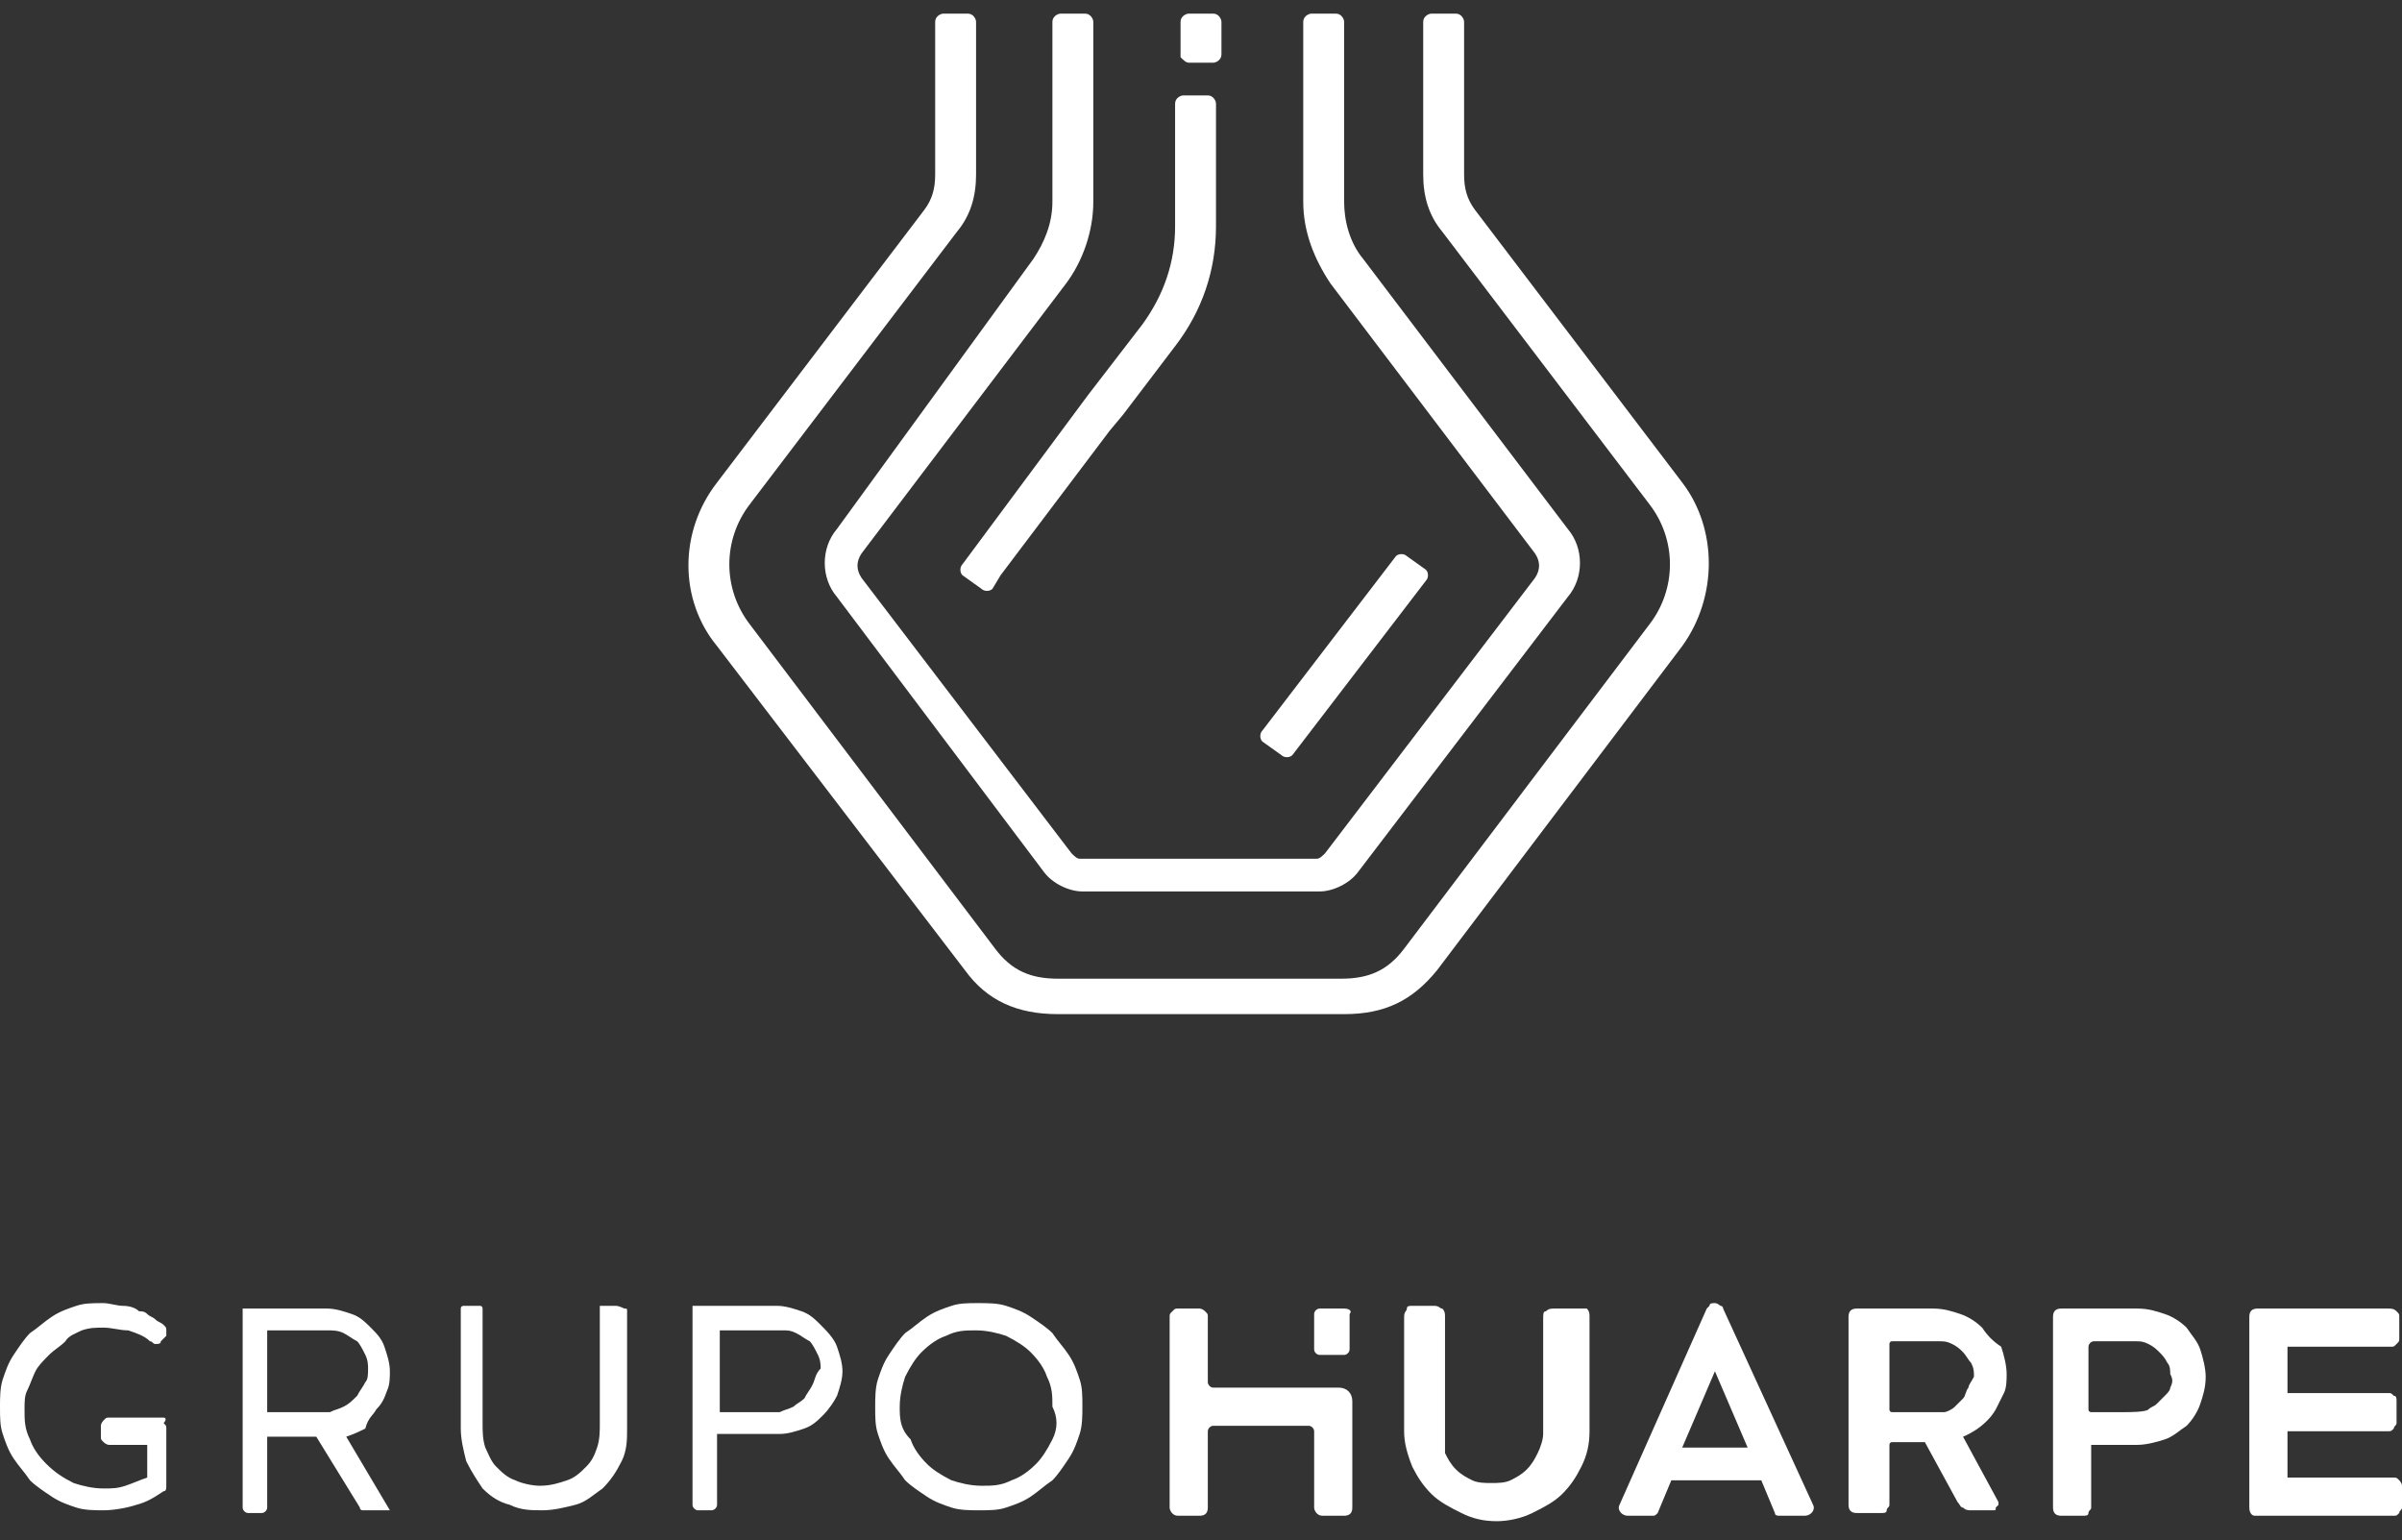
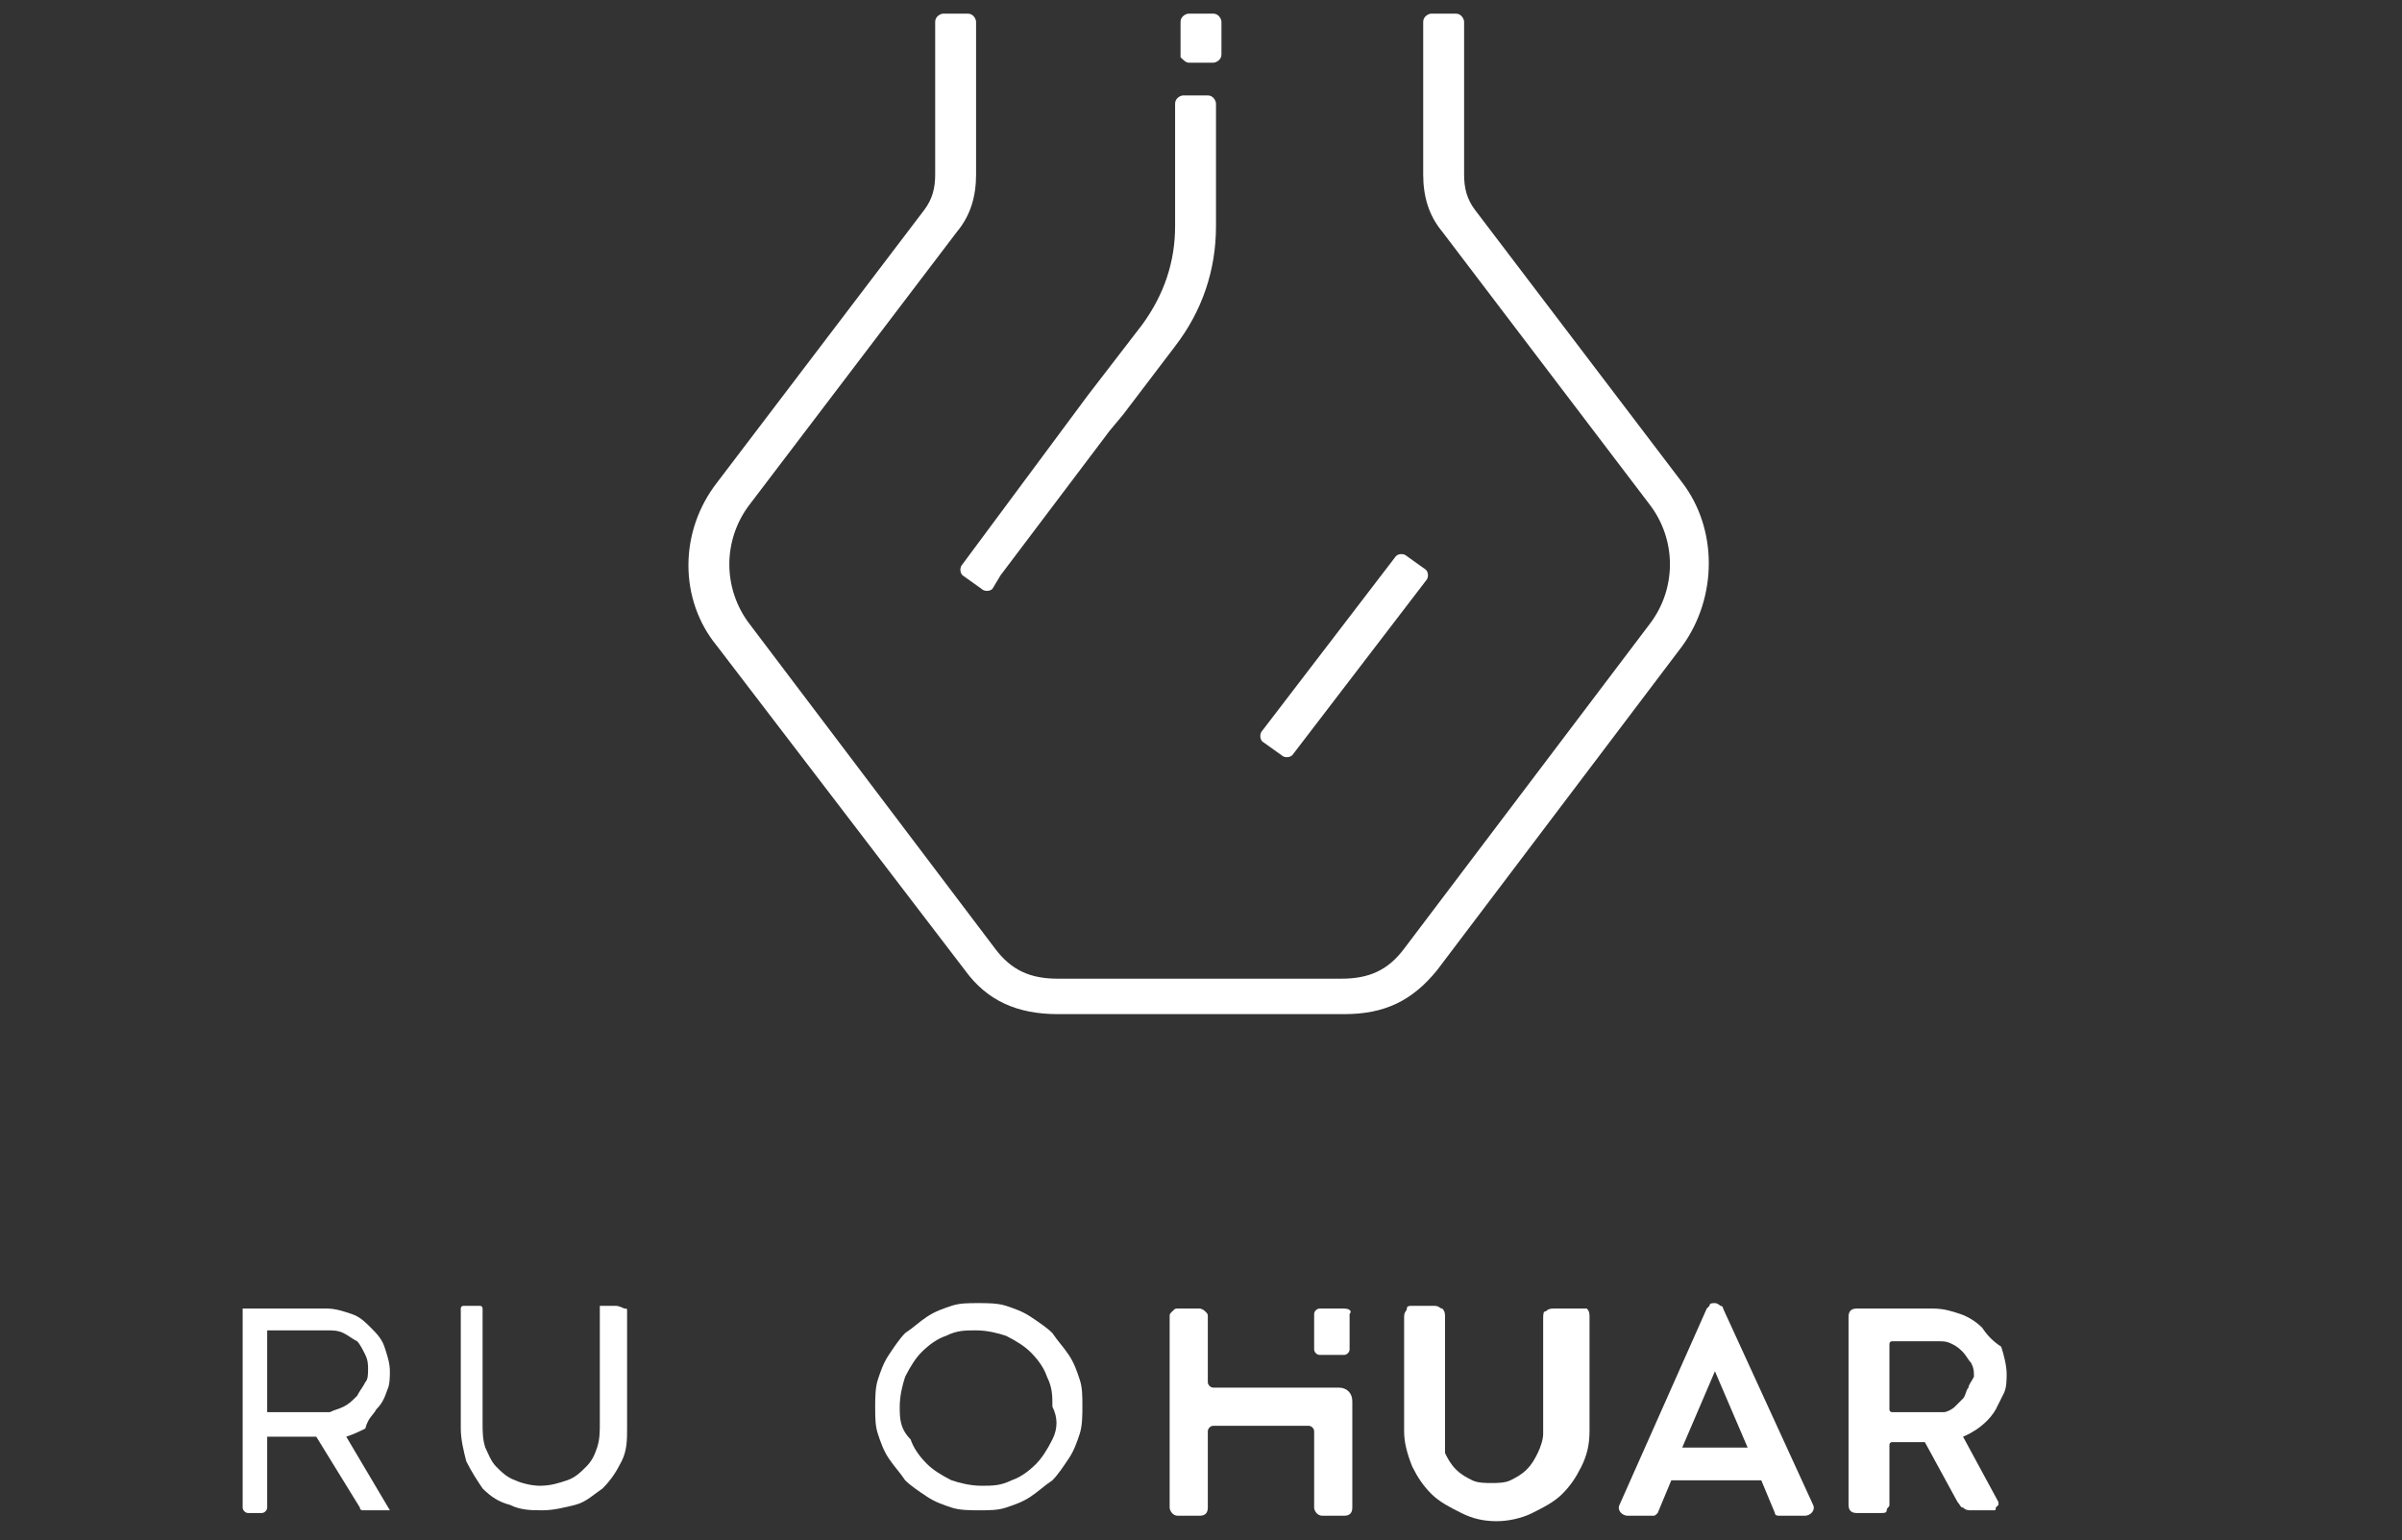
<svg xmlns="http://www.w3.org/2000/svg" version="1.1" id="Capa_1" x="0px" y="0px" viewBox="0 0 88.1 56.5" style="enable-background:new 0 0 88.1 56.5;" xml:space="preserve">
  <rect x="0" y="0" width="88.1" height="56.5" fill="#333333" stroke="none" />
  <style type="text/css">
	.st0{fill:#FFFFFF;}
</style>
  <title>grupo huarpe logo</title>
  <g>
    <path class="st0" d="M57.8,48h-0.8c-0.1,0-0.2,0-0.3,0.1c-0.1,0-0.1,0.1-0.1,0.3v4.2c0,0.2-0.1,0.5-0.2,0.7   c-0.1,0.2-0.2,0.4-0.4,0.6c-0.2,0.2-0.4,0.3-0.6,0.4c-0.2,0.1-0.5,0.1-0.7,0.1c-0.2,0-0.5,0-0.7-0.1c-0.2-0.1-0.4-0.2-0.6-0.4   c-0.2-0.2-0.3-0.4-0.4-0.6C53,53,53,52.8,53,52.5v-4.2c0-0.1,0-0.2-0.1-0.3c-0.1,0-0.1-0.1-0.3-0.1h-0.8c-0.1,0-0.2,0-0.2,0.1   s-0.1,0.1-0.1,0.3v4.2c0,0.4,0.1,0.8,0.3,1.3c0.2,0.4,0.4,0.7,0.7,1c0.3,0.3,0.7,0.5,1.1,0.7c0.4,0.2,0.8,0.3,1.3,0.3   c0.4,0,0.9-0.1,1.3-0.3c0.4-0.2,0.8-0.4,1.1-0.7c0.3-0.3,0.5-0.6,0.7-1c0.2-0.4,0.3-0.8,0.3-1.3v-4.2c0-0.1,0-0.2-0.1-0.3   C58,48,57.9,48,57.8,48z" />
    <path class="st0" d="M72.7,48.7c-0.2-0.2-0.5-0.4-0.8-0.5c-0.3-0.1-0.6-0.2-1-0.2h-2.8c-0.2,0-0.3,0.1-0.3,0.3c0,0.1,0,0.1,0,0.1   v5.1h0v1.7c0,0.2,0.1,0.3,0.3,0.3H69c0.1,0,0.2,0,0.2-0.1c0-0.1,0.1-0.1,0.1-0.2v-2.2c0,0,0-0.1,0.1-0.1h1.1c0,0,0.1,0,0.1,0   l1.2,2.2c0.1,0.1,0.1,0.2,0.2,0.2c0.1,0.1,0.2,0.1,0.3,0.1l0.8,0c0.1,0,0.1,0,0.1-0.1c0,0,0.1-0.1,0.1-0.1c0,0,0-0.1,0-0.1   l-1.3-2.4c0,0,0.8-0.3,1.2-1c0.1-0.2,0.2-0.4,0.3-0.6c0.1-0.2,0.1-0.5,0.1-0.7c0-0.3-0.1-0.7-0.2-1C73.1,49.2,72.9,49,72.7,48.7z    M72.2,50.9c-0.1,0.1-0.1,0.3-0.2,0.4c-0.1,0.1-0.2,0.2-0.3,0.3c-0.1,0.1-0.3,0.2-0.4,0.2c0,0-1,0-1.9,0c0,0-0.1,0-0.1-0.1v-2.4   c0,0,0-0.1,0.1-0.1l1.7,0c0.2,0,0.3,0,0.5,0.1c0.2,0.1,0.3,0.2,0.4,0.3c0.1,0.1,0.2,0.3,0.3,0.4c0.1,0.2,0.1,0.3,0.1,0.5   C72.3,50.7,72.2,50.8,72.2,50.9z" />
-     <path class="st0" d="M88,54.3c-0.1-0.1-0.1-0.1-0.2-0.1h-3.9v-1.7h3.7c0.1,0,0.1,0,0.2-0.1c0-0.1,0.1-0.1,0.1-0.2v-0.8   c0-0.1,0-0.2-0.1-0.2c-0.1-0.1-0.1-0.1-0.2-0.1h-3.7v-1.7h3.8c0.1,0,0.1,0,0.2-0.1c0.1-0.1,0.1-0.1,0.1-0.2v-0.8   c0-0.1,0-0.1-0.1-0.2S87.7,48,87.6,48h-4.8c-0.2,0-0.3,0.1-0.3,0.3v7c0,0.2,0.1,0.3,0.2,0.3h5.1c0.1,0,0.1,0,0.2-0.1   c0-0.1,0.1-0.1,0.1-0.2v-0.8C88.1,54.4,88,54.3,88,54.3z" />
-     <path class="st0" d="M80.2,48.7c-0.2-0.2-0.5-0.4-0.8-0.5c-0.3-0.1-0.6-0.2-1-0.2h-2.8c-0.2,0-0.3,0.1-0.3,0.3v0v4.9h0v2.1   c0,0.2,0.1,0.3,0.3,0.3h0.8c0.1,0,0.2,0,0.2-0.1c0-0.1,0.1-0.1,0.1-0.2V53h1.7c0.3,0,0.7-0.1,1-0.2c0.3-0.1,0.5-0.3,0.8-0.5   c0.2-0.2,0.4-0.5,0.5-0.8c0.1-0.3,0.2-0.6,0.2-1c0-0.3-0.1-0.7-0.2-1C80.6,49.2,80.4,49,80.2,48.7z M79.6,50.9   c0,0.1-0.1,0.2-0.2,0.3c-0.1,0.1-0.2,0.2-0.3,0.3c-0.1,0.1-0.2,0.1-0.3,0.2c0,0,0,0,0,0c-0.1,0.1-0.7,0.1-0.9,0.1   c-0.1,0-0.6,0-1.2,0c0,0-0.1,0-0.1-0.1v-2.3c0-0.1,0.1-0.2,0.2-0.2h1.5c0.2,0,0.3,0,0.5,0.1c0.2,0.1,0.3,0.2,0.4,0.3   c0.1,0.1,0.2,0.2,0.3,0.4c0.1,0.1,0.1,0.3,0.1,0.4C79.7,50.6,79.7,50.7,79.6,50.9z" />
    <path class="st0" d="M49.1,50.9c-0.1,0-4.6,0-4.6,0c-0.1,0-0.2-0.1-0.2-0.2v-0.1c0,0,0-2.3,0-2.3c0-0.1,0-0.1-0.1-0.2   C44.1,48,44,48,44,48h-0.8c-0.1,0-0.1,0-0.2,0.1c-0.1,0.1-0.1,0.1-0.1,0.2v7c0,0.1,0.1,0.3,0.3,0.3h0.8c0.2,0,0.3-0.1,0.3-0.3v-2.8   c0-0.1,0.1-0.2,0.2-0.2H48c0.1,0,0.2,0.1,0.2,0.2v2.8c0,0.1,0.1,0.3,0.3,0.3h0.8c0.2,0,0.3-0.1,0.3-0.3v-3.9   C49.6,51.1,49.4,50.9,49.1,50.9z" />
    <path class="st0" d="M63.2,48c0,0,0-0.1-0.1-0.1c0,0-0.1-0.1-0.2-0.1h0h0h0c-0.1,0-0.2,0-0.2,0.1c0,0-0.1,0.1-0.1,0.1l-3.2,7.2   c-0.1,0.2,0.1,0.4,0.3,0.4h0.9c0.1,0,0.1,0,0.2-0.1l0.5-1.2h3.3l0.5,1.2c0,0.1,0.1,0.1,0.2,0.1h0.9c0.2,0,0.4-0.2,0.3-0.4L63.2,48z    M61.7,53.1l1.2-2.8l0,0v0l0,0l0,0v0l0,0l1.2,2.8H61.7z" />
    <path class="st0" d="M49.3,48h-0.9c-0.1,0-0.2,0.1-0.2,0.2v1.3c0,0.1,0.1,0.2,0.2,0.2h0.9c0.1,0,0.2-0.1,0.2-0.2v-1.3   C49.6,48.1,49.5,48,49.3,48z" />
-     <path class="st0" d="M6,52H4c-0.1,0-0.1,0-0.2,0.1c0,0-0.1,0.1-0.1,0.2v0.4c0,0.1,0,0.1,0.1,0.2c0,0,0.1,0.1,0.2,0.1h1.4v1.2   c-0.3,0.1-0.5,0.2-0.8,0.3c-0.3,0.1-0.5,0.1-0.8,0.1c-0.4,0-0.8-0.1-1.1-0.2C2.3,54.2,2,54,1.7,53.7c-0.3-0.3-0.5-0.6-0.6-0.9   c-0.2-0.4-0.2-0.7-0.2-1.1c0-0.3,0-0.5,0.1-0.7c0.1-0.2,0.2-0.5,0.3-0.7c0.1-0.2,0.3-0.4,0.5-0.6c0.2-0.2,0.4-0.3,0.6-0.5   C2.5,49,2.8,48.9,3,48.8c0.3-0.1,0.5-0.1,0.8-0.1c0.3,0,0.6,0.1,0.9,0.1c0.3,0.1,0.6,0.2,0.8,0.4c0.1,0,0.1,0.1,0.2,0.1   c0.1,0,0.2,0,0.2-0.1L6.1,49v0c0,0,0-0.1,0-0.2c0-0.1,0-0.1-0.1-0.2c-0.1-0.1-0.2-0.1-0.3-0.2c-0.1-0.1-0.2-0.1-0.3-0.2   c-0.1-0.1-0.2-0.1-0.3-0.1C5,48,4.8,47.9,4.5,47.9c-0.2,0-0.5-0.1-0.7-0.1c-0.4,0-0.7,0-1,0.1c-0.3,0.1-0.6,0.2-0.9,0.4   c-0.3,0.2-0.5,0.4-0.8,0.6c-0.2,0.2-0.4,0.5-0.6,0.8c-0.2,0.3-0.3,0.6-0.4,0.9C0,50.9,0,51.3,0,51.6c0,0.4,0,0.7,0.1,1   c0.1,0.3,0.2,0.6,0.4,0.9c0.2,0.3,0.4,0.5,0.6,0.8c0.2,0.2,0.5,0.4,0.8,0.6c0.3,0.2,0.6,0.3,0.9,0.4c0.3,0.1,0.7,0.1,1,0.1   c0.4,0,0.9-0.1,1.2-0.2c0.4-0.1,0.7-0.3,1-0.5c0,0,0,0,0,0c0,0,0,0,0,0c0.1,0,0.1-0.1,0.1-0.2v-2.1c0-0.1,0-0.1-0.1-0.2   C6.1,52.1,6.1,52,6,52z" />
    <path class="st0" d="M22.6,47.9h-0.5c-0.1,0-0.1,0-0.1,0c0,0,0,0.1,0,0.1v4.2c0,0.3,0,0.6-0.1,0.9c-0.1,0.3-0.2,0.5-0.4,0.7   c-0.2,0.2-0.4,0.4-0.7,0.5c-0.3,0.1-0.6,0.2-1,0.2c-0.3,0-0.7-0.1-0.9-0.2c-0.3-0.1-0.5-0.3-0.7-0.5c-0.2-0.2-0.3-0.5-0.4-0.7   c-0.1-0.3-0.1-0.6-0.1-0.9v-4.2c0,0,0-0.1-0.1-0.1c0,0-0.1,0-0.1,0h-0.5c0,0-0.1,0-0.1,0.1c0,0,0,0.1,0,0.1v4.3   c0,0.4,0.1,0.8,0.2,1.2c0.2,0.4,0.4,0.7,0.6,1c0.3,0.3,0.6,0.5,1,0.6c0.4,0.2,0.8,0.2,1.2,0.2c0.4,0,0.8-0.1,1.2-0.2   c0.4-0.1,0.7-0.4,1-0.6c0.3-0.3,0.5-0.6,0.7-1c0.2-0.4,0.2-0.8,0.2-1.2v-4.3c0-0.1,0-0.1-0.1-0.1C22.7,47.9,22.6,47.9,22.6,47.9z" />
    <path class="st0" d="M39.2,49.7c-0.2-0.3-0.4-0.5-0.6-0.8c-0.2-0.2-0.5-0.4-0.8-0.6c-0.3-0.2-0.6-0.3-0.9-0.4   c-0.3-0.1-0.7-0.1-1-0.1c-0.4,0-0.7,0-1,0.1c-0.3,0.1-0.6,0.2-0.9,0.4c-0.3,0.2-0.5,0.4-0.8,0.6c-0.2,0.2-0.4,0.5-0.6,0.8   c-0.2,0.3-0.3,0.6-0.4,0.9c-0.1,0.3-0.1,0.7-0.1,1c0,0.4,0,0.7,0.1,1c0.1,0.3,0.2,0.6,0.4,0.9c0.2,0.3,0.4,0.5,0.6,0.8   c0.2,0.2,0.5,0.4,0.8,0.6c0.3,0.2,0.6,0.3,0.9,0.4c0.3,0.1,0.7,0.1,1,0.1c0.4,0,0.7,0,1-0.1c0.3-0.1,0.6-0.2,0.9-0.4   c0.3-0.2,0.5-0.4,0.8-0.6c0.2-0.2,0.4-0.5,0.6-0.8c0.2-0.3,0.3-0.6,0.4-0.9c0.1-0.3,0.1-0.7,0.1-1c0-0.4,0-0.7-0.1-1   C39.5,50.3,39.4,50,39.2,49.7z M38.6,52.8c-0.2,0.4-0.4,0.7-0.6,0.9c-0.3,0.3-0.6,0.5-0.9,0.6c-0.4,0.2-0.7,0.2-1.1,0.2   c-0.4,0-0.8-0.1-1.1-0.2c-0.4-0.2-0.7-0.4-0.9-0.6c-0.3-0.3-0.5-0.6-0.6-0.9C33,52.4,33,52,33,51.6c0-0.4,0.1-0.8,0.2-1.1   c0.2-0.4,0.4-0.7,0.6-0.9c0.3-0.3,0.6-0.5,0.9-0.6c0.4-0.2,0.7-0.2,1.1-0.2c0.4,0,0.8,0.1,1.1,0.2c0.4,0.2,0.7,0.4,0.9,0.6   c0.3,0.3,0.5,0.6,0.6,0.9c0.2,0.4,0.2,0.7,0.2,1.1C38.8,52,38.8,52.4,38.6,52.8z" />
    <path class="st0" d="M13.8,51.7c0.2-0.2,0.3-0.4,0.4-0.7c0.1-0.2,0.1-0.5,0.1-0.7c0-0.3-0.1-0.6-0.2-0.9c-0.1-0.3-0.3-0.5-0.5-0.7   c-0.2-0.2-0.4-0.4-0.7-0.5c-0.3-0.1-0.6-0.2-0.9-0.2H8.9v0.3v0v4.4h0v2.6c0,0.1,0.1,0.2,0.2,0.2h0.5c0.1,0,0.2-0.1,0.2-0.2v-2.6   h1.8l1.6,2.6c0,0.1,0.1,0.1,0.1,0.1c0,0,0.1,0,0.1,0h0.8c0.1,0,0.1,0,0.1,0c0,0,0,0,0,0c0,0,0,0,0,0l-1.6-2.7   c0.3-0.1,0.5-0.2,0.7-0.3C13.5,52,13.7,51.9,13.8,51.7z M12.6,51.6c-0.2,0.1-0.3,0.1-0.5,0.2l0,0c0,0,0,0,0,0h-1l0,0H9.8v-3H12   c0,0,0,0,0,0c0.2,0,0.4,0,0.6,0.1c0.2,0.1,0.3,0.2,0.5,0.3c0.1,0.1,0.2,0.3,0.3,0.5c0.1,0.2,0.1,0.4,0.1,0.5c0,0.2,0,0.4-0.1,0.5   c-0.1,0.2-0.2,0.3-0.3,0.5C12.9,51.4,12.8,51.5,12.6,51.6z" />
-     <path class="st0" d="M30.1,48.6c-0.2-0.2-0.4-0.4-0.7-0.5c-0.3-0.1-0.6-0.2-0.9-0.2h-3.1v0.3l0,0v4.4h0v2.6c0,0.1,0.1,0.2,0.2,0.2   h0.5c0.1,0,0.2-0.1,0.2-0.2v-2.6h2.3c0.3,0,0.6-0.1,0.9-0.2c0.3-0.1,0.5-0.3,0.7-0.5c0.2-0.2,0.4-0.5,0.5-0.7   c0.1-0.3,0.2-0.6,0.2-0.9c0-0.3-0.1-0.6-0.2-0.9S30.3,48.8,30.1,48.6z M29.8,50.8c-0.1,0.2-0.2,0.3-0.3,0.5   c-0.1,0.1-0.3,0.2-0.4,0.3c-0.2,0.1-0.3,0.1-0.5,0.2l0,0h-1l0,0h-1.2v-3h2.3c0,0,0,0,0,0c0.2,0,0.3,0,0.5,0.1   c0.2,0.1,0.3,0.2,0.5,0.3c0.1,0.1,0.2,0.3,0.3,0.5c0.1,0.2,0.1,0.4,0.1,0.5C29.9,50.4,29.9,50.6,29.8,50.8z" />
-     <path class="st0" d="M30.7,19.4c-0.6,0.7-0.6,1.8,0,2.5L38.3,32c0.3,0.4,0.9,0.7,1.4,0.7h3.8h1.1h3.8c0.5,0,1.1-0.3,1.4-0.7   l7.7-10.1c0.6-0.7,0.6-1.8,0-2.5l-7.5-9.9c-0.5-0.6-0.7-1.4-0.7-2.1l0-6.6c0-0.1-0.1-0.3-0.3-0.3h-0.9c-0.1,0-0.3,0.1-0.3,0.3V1h0   v6.4c0,1.1,0.4,2.1,1,3l7.5,9.9c0.2,0.3,0.2,0.6,0,0.9l-7.7,10.1c-0.1,0.1-0.2,0.2-0.3,0.2h-3.8h-1.1h-3.8c-0.1,0-0.2-0.1-0.3-0.2   l-7.7-10.1c-0.2-0.3-0.2-0.6,0-0.9l7.5-9.9c0.6-0.8,1-1.9,1-3V1h0V0.8c0-0.1-0.1-0.3-0.3-0.3h-0.9c-0.1,0-0.3,0.1-0.3,0.3l0,6.6   c0,0.8-0.3,1.5-0.7,2.1L30.7,19.4z" />
    <path class="st0" d="M35.4,35.6c0.8,1.1,1.9,1.6,3.4,1.6h4.3H45h4.3c1.5,0,2.5-0.5,3.4-1.6l9-11.9c1.3-1.8,1.3-4.3,0-6l-7.6-10   c-0.3-0.4-0.4-0.8-0.4-1.3l0-5.6c0-0.1-0.1-0.3-0.3-0.3h-0.9c-0.1,0-0.3,0.1-0.3,0.3l0,5.6c0,0.8,0.2,1.5,0.7,2.1l7.6,10   c1,1.3,1,3.1,0,4.4l-9,11.9c-0.6,0.8-1.3,1.1-2.3,1.1H45h-1.9h-4.3c-1,0-1.7-0.3-2.3-1.1l-9-11.9c-1-1.3-1-3.1,0-4.4l7.6-10   c0.5-0.6,0.7-1.3,0.7-2.1l0-5.6c0-0.1-0.1-0.3-0.3-0.3h-0.9c-0.1,0-0.3,0.1-0.3,0.3l0,5.6c0,0.5-0.1,0.9-0.4,1.3l-7.6,10   c-1.4,1.8-1.4,4.3,0,6L35.4,35.6z" />
    <path class="st0" d="M47,27.7c0.1,0.1,0.3,0.1,0.4,0l4.9-6.4c0.1-0.1,0.1-0.3,0-0.4l-0.7-0.5c-0.1-0.1-0.3-0.1-0.4,0l-4.9,6.4   c-0.1,0.1-0.1,0.3,0,0.4L47,27.7z" />
    <path class="st0" d="M43.6,2.3h0.9c0.1,0,0.3-0.1,0.3-0.3V0.8c0-0.1-0.1-0.3-0.3-0.3h-0.9c-0.1,0-0.3,0.1-0.3,0.3v1.3   C43.4,2.2,43.5,2.3,43.6,2.3z" />
    <path class="st0" d="M35.3,20.7c-0.1,0.1-0.1,0.3,0,0.4l0.7,0.5c0.1,0.1,0.3,0.1,0.4,0l0.3-0.5l0,0l4-5.3l0.5-0.6c0,0,0,0,0,0   l1.9-2.5c1-1.3,1.5-2.8,1.5-4.4l0-4.5c0-0.1-0.1-0.3-0.3-0.3h-0.9c-0.1,0-0.3,0.1-0.3,0.3l0,4.5c0,1.3-0.4,2.5-1.2,3.6l-2,2.6   L35.3,20.7z" />
  </g>
</svg>